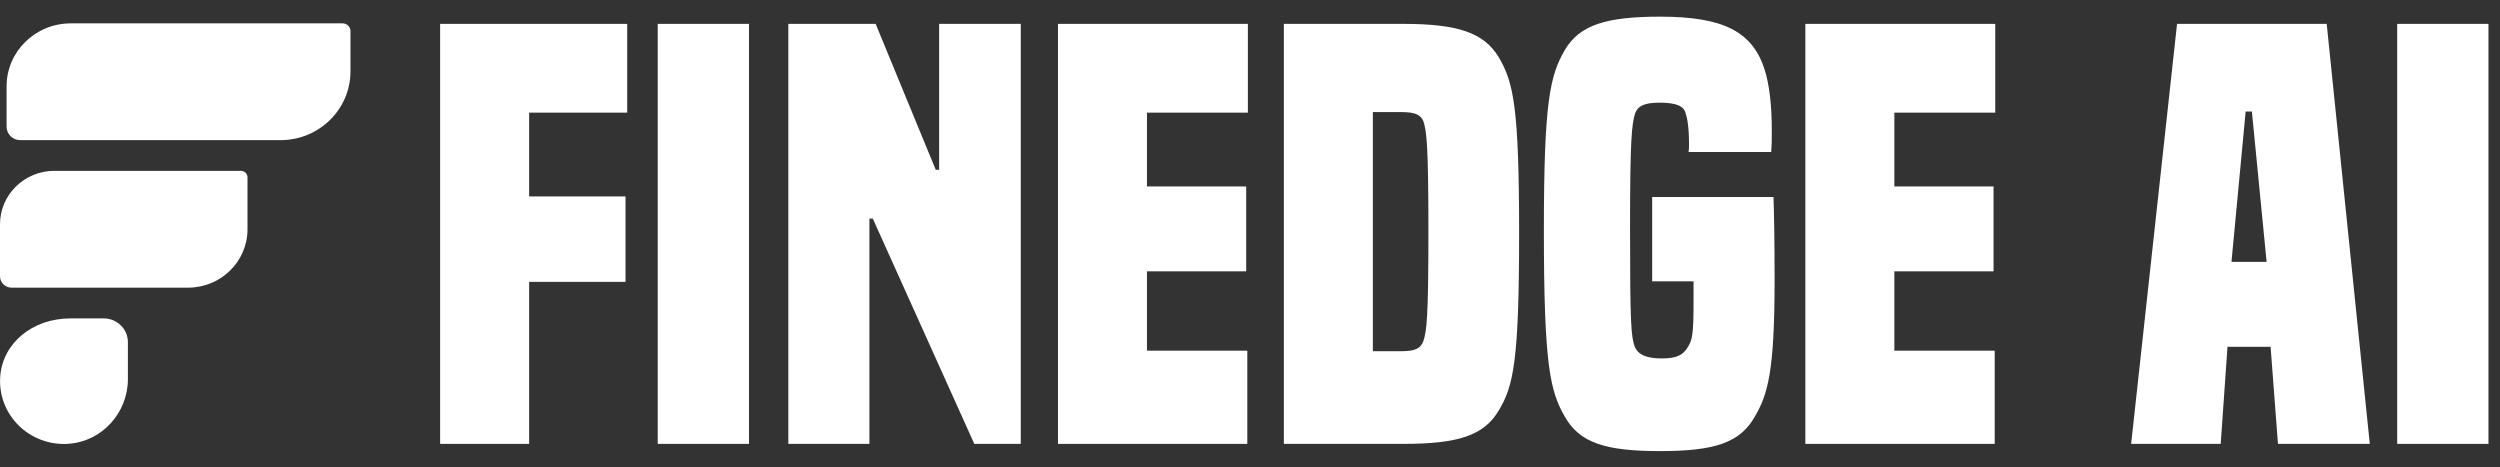
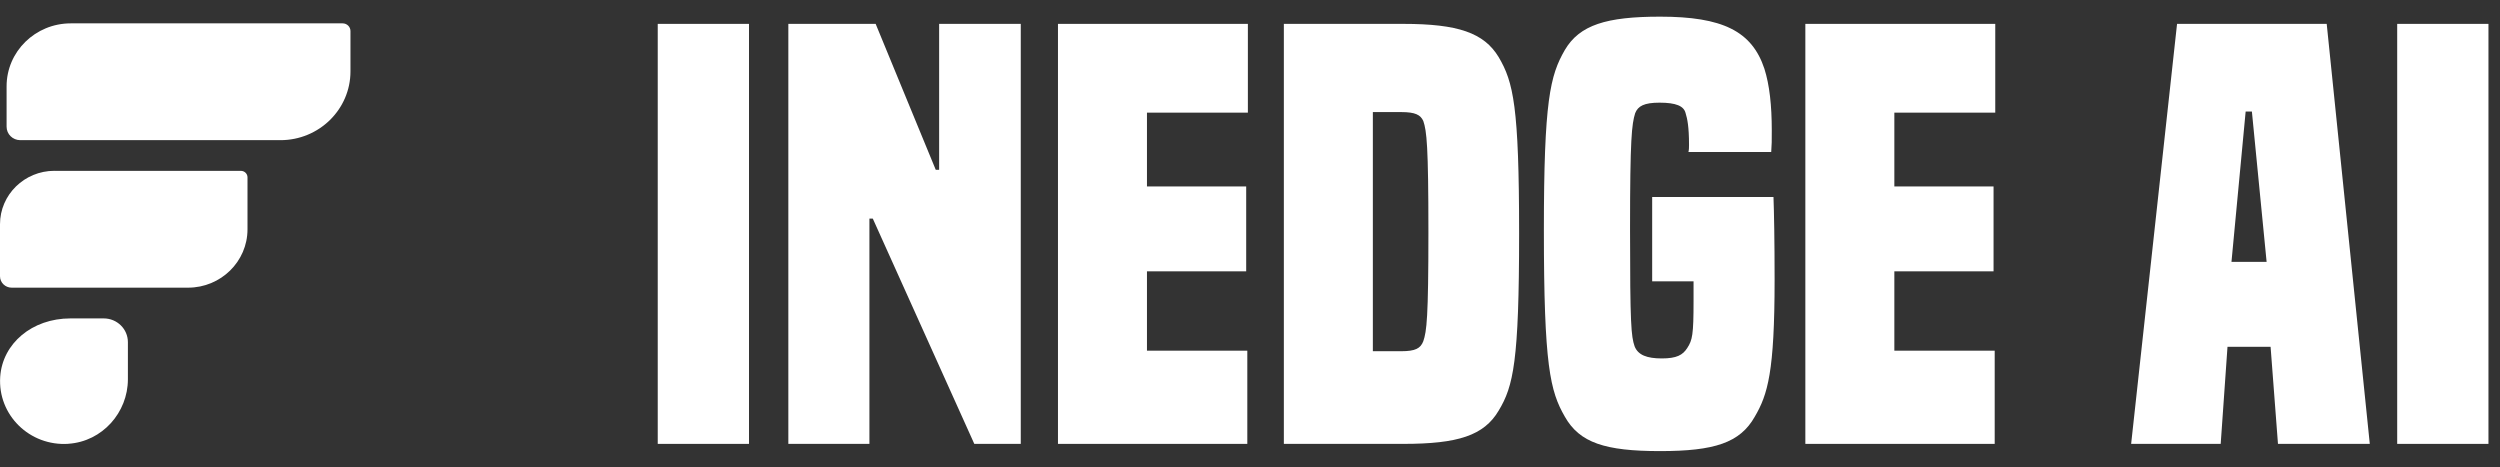
<svg xmlns="http://www.w3.org/2000/svg" width="107" height="20" viewBox="0 0 107 20" fill="none">
  <rect x="0" y="0" width="107" height="20" fill="#333333" stroke="none" />
-   <path d="M22.647 18.998H18.838V1.022H26.845V4.821H22.647V8.407H26.772V12.064H22.647V18.998Z" fill="white" />
  <path d="M32.057 18.998H28.151V1.022H32.057V18.998Z" fill="white" />
  <path d="M43.689 18.998H41.7L37.356 9.357H37.211V18.998H33.741V1.022H37.478L40.05 7.267H40.195V1.022H43.689V18.998Z" fill="white" />
  <path d="M53.385 18.998H45.281V1.022H53.409V4.821H49.09V7.98H53.337V11.613H49.09V15.009H53.385V18.998Z" fill="white" />
  <path d="M60.068 18.998H54.949V1.022H60.068C62.397 1.022 63.514 1.402 64.144 2.446C64.775 3.515 65.018 4.56 65.018 9.998C65.018 15.46 64.775 16.529 64.144 17.573C63.514 18.642 62.397 18.998 60.068 18.998ZM58.758 15.032H59.971C60.578 15.032 60.796 14.914 60.917 14.605C61.063 14.178 61.136 13.608 61.136 9.927C61.136 6.222 61.063 5.605 60.917 5.177C60.796 4.916 60.578 4.797 59.971 4.797H58.758V15.032Z" fill="white" />
  <path d="M72.484 12.895V12.04H70.713V8.431H75.905C75.929 9.048 75.953 10.307 75.953 11.969C75.953 15.911 75.662 16.885 75.104 17.835C74.473 18.951 73.382 19.307 71.052 19.307C68.699 19.307 67.607 18.951 66.976 17.835C66.345 16.742 66.078 15.65 66.078 9.856C66.078 4.299 66.345 3.23 66.976 2.138C67.607 1.069 68.747 0.713 71.052 0.713C73.721 0.713 74.983 1.33 75.517 2.945C75.735 3.634 75.832 4.512 75.832 5.581C75.832 6.032 75.832 6.199 75.808 6.507H72.265C72.29 6.412 72.29 6.294 72.29 6.199C72.29 5.415 72.217 5.082 72.144 4.845C72.071 4.536 71.732 4.394 71.028 4.394C70.373 4.394 70.106 4.536 69.985 4.845C69.839 5.32 69.766 5.914 69.766 9.808C69.766 13.916 69.815 14.391 69.96 14.819C70.106 15.199 70.494 15.341 71.125 15.341C71.756 15.341 72.023 15.199 72.217 14.89C72.435 14.557 72.484 14.32 72.484 12.895Z" fill="white" />
  <path d="M85.373 18.998H77.269V1.022H85.397V4.821H81.078V7.98H85.324V11.613H81.078V15.009H85.373V18.998Z" fill="white" />
  <path d="M101.427 18.998H97.497L97.181 14.842H95.337L95.046 18.998H91.213L93.178 1.022H99.583L101.427 18.998ZM97.011 11.209L96.381 4.774H96.114L95.507 11.209H97.011Z" fill="white" />
  <path d="M106.506 18.998H102.6V1.022H106.506V18.998Z" fill="white" />
  <g clip-path="url(#clip0_4_153)">
    <path d="M2.933 18.993C4.38 18.894 5.474 17.655 5.474 16.231V14.645C5.474 14.084 5.012 13.628 4.44 13.628H3.013C1.372 13.628 0.108 14.701 0.009 16.123C-0.106 17.758 1.269 19.108 2.934 18.995L2.933 18.993Z" fill="white" />
    <path d="M2.329 7.313H10.311C10.466 7.313 10.593 7.437 10.593 7.59V9.815C10.593 11.194 9.452 12.312 8.049 12.312H0.499C0.224 12.312 0 12.093 0 11.823V9.598C0 8.336 1.044 7.311 2.329 7.311V7.313Z" fill="white" />
    <path d="M3.028 1H14.666C14.85 1 15 1.148 15 1.328V3.056C15 4.681 13.656 5.999 12.002 5.999H0.869C0.545 5.999 0.282 5.742 0.282 5.423V3.695C0.281 2.208 1.511 1 3.028 1Z" fill="white" />
  </g>
  <defs>
    <clipPath id="clip0_4_153">
      <rect width="15" height="18" fill="white" transform="translate(0 1)" />
    </clipPath>
  </defs>
</svg>